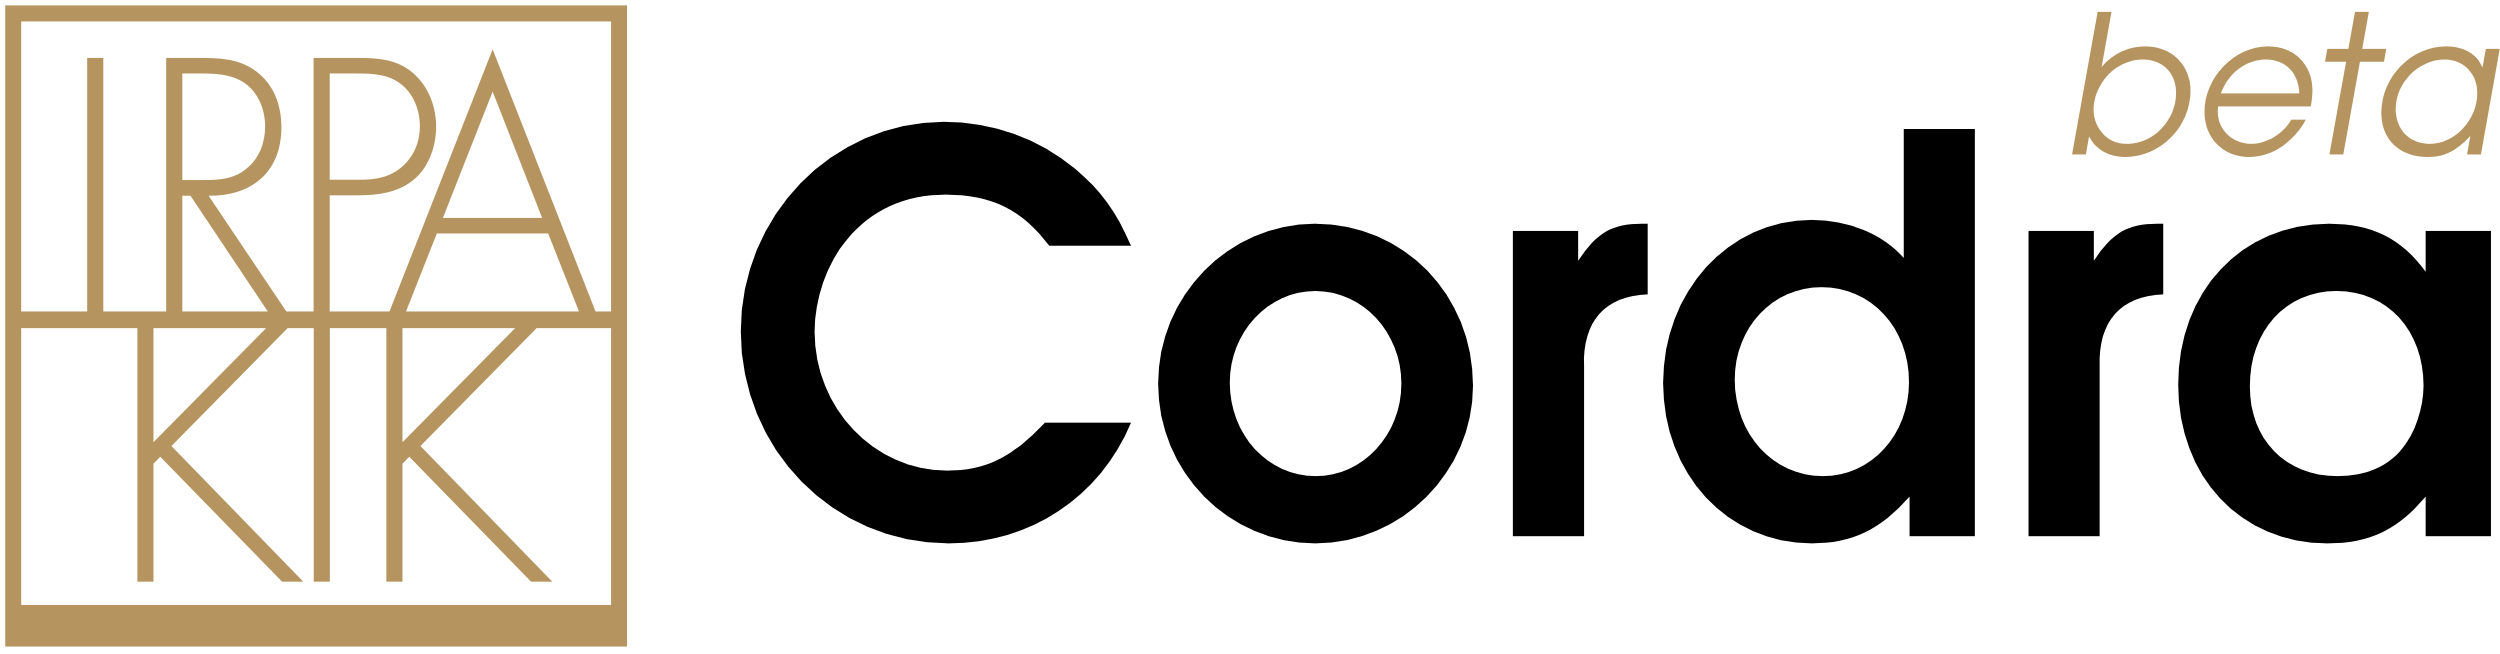
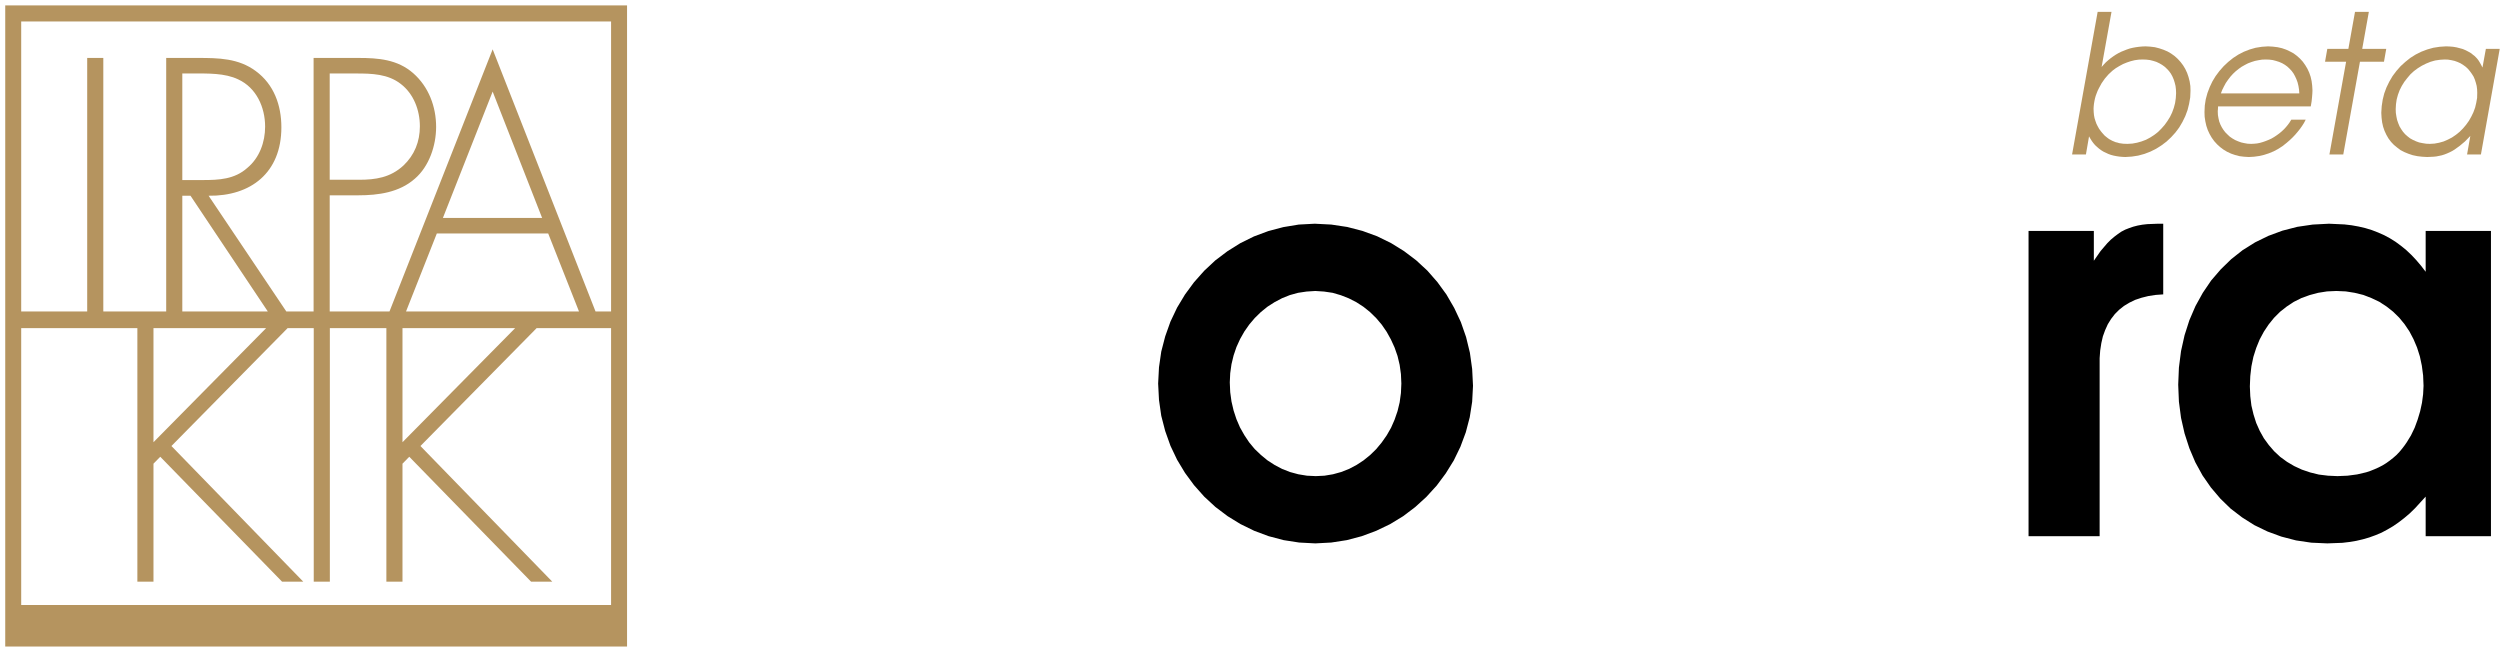
<svg xmlns="http://www.w3.org/2000/svg" version="1.2" width="176.9mm" height="46.25mm" viewBox="32 -1 17690 4625" preserveAspectRatio="xMidYMid" fill-rule="evenodd" stroke-width="28.222" stroke-linejoin="round" xml:space="preserve">
  <defs class="EmbeddedBulletChars">
    <g id="bullet-char-template-57356" transform="scale(0,-0)">
-       <path d="M 580,1141 L 1163,571 580,0 -4,571 580,1141 Z" />
-     </g>
+       </g>
    <g id="bullet-char-template-57354" transform="scale(0,-0)">
-       <path d="M 8,1128 L 1137,1128 1137,0 8,0 8,1128 Z" />
+       <path d="M 8,1128 Z" />
    </g>
    <g id="bullet-char-template-10146" transform="scale(0,-0)">
      <path d="M 174,0 L 602,739 174,1481 1456,739 174,0 Z M 1358,739 L 309,1346 659,739 1358,739 Z" />
    </g>
    <g id="bullet-char-template-10132" transform="scale(0,-0)">
      <path d="M 2015,739 L 1276,0 717,0 1260,543 174,543 174,936 1260,936 717,1481 1274,1481 2015,739 Z" />
    </g>
    <g id="bullet-char-template-10007" transform="scale(0,-0)">
      <path d="M 0,-2 C -7,14 -16,27 -25,37 L 356,567 C 262,823 215,952 215,954 215,979 228,992 255,992 264,992 276,990 289,987 310,991 331,999 354,1012 L 381,999 492,748 772,1049 836,1024 860,1049 C 881,1039 901,1025 922,1006 886,937 835,863 770,784 769,783 710,716 594,584 L 774,223 C 774,196 753,168 711,139 L 727,119 C 717,90 699,76 672,76 641,76 570,178 457,381 L 164,-76 C 142,-110 111,-127 72,-127 30,-127 9,-110 8,-76 1,-67 -2,-52 -2,-32 -2,-23 -1,-13 0,-2 Z" />
    </g>
    <g id="bullet-char-template-10004" transform="scale(0,-0)">
      <path d="M 285,-33 C 182,-33 111,30 74,156 52,228 41,333 41,471 41,549 55,616 82,672 116,743 169,778 240,778 293,778 328,747 346,684 L 369,508 C 377,444 397,411 428,410 L 1163,1116 C 1174,1127 1196,1133 1229,1133 1271,1133 1292,1118 1292,1087 L 1292,965 C 1292,929 1282,901 1262,881 L 442,47 C 390,-6 338,-33 285,-33 Z" />
    </g>
    <g id="bullet-char-template-9679" transform="scale(0,-0)">
      <path d="M 813,0 C 632,0 489,54 383,161 276,268 223,411 223,592 223,773 276,916 383,1023 489,1130 632,1184 813,1184 992,1184 1136,1130 1245,1023 1353,916 1407,772 1407,592 1407,412 1353,268 1245,161 1136,54 992,0 813,0 Z" />
    </g>
    <g id="bullet-char-template-8226" transform="scale(0,-0)">
      <path d="M 346,457 C 273,457 209,483 155,535 101,586 74,649 74,723 74,796 101,859 155,911 209,963 273,989 346,989 419,989 480,963 531,910 582,859 608,796 608,723 608,648 583,586 532,535 482,483 420,457 346,457 Z" />
    </g>
    <g id="bullet-char-template-8211" transform="scale(0,-0)">
      <path d="M -4,459 L 1135,459 1135,606 -4,606 -4,459 Z" />
    </g>
    <g id="bullet-char-template-61548" transform="scale(0,-0)">
      <path d="M 173,740 C 173,903 231,1043 346,1159 462,1274 601,1332 765,1332 928,1332 1067,1274 1183,1159 1299,1043 1357,903 1357,740 1357,577 1299,437 1183,322 1067,206 928,148 765,148 601,148 462,206 346,322 231,437 173,577 173,740 Z" />
    </g>
  </defs>
  <g class="Page">
    <g class="Group">
      <g class="Group">
        <g class="com.sun.star.drawing.PolyPolygonShape">
          <g id="id3">
            <rect class="BoundingBox" stroke="none" fill="none" x="5273" y="861" width="2764" height="2985" />
-             <path fill="rgb(0,0,0)" stroke="none" d="M 7426,2990 L 7341,3075 7259,3147 7177,3205 7136,3230 7094,3252 7053,3271 7010,3287 6967,3300 6923,3311 6878,3319 6831,3325 6734,3329 6638,3324 6545,3309 6455,3285 6369,3251 6287,3210 6209,3160 6137,3103 6071,3040 6010,2970 5956,2894 5909,2813 5870,2727 5838,2637 5815,2543 5801,2446 5796,2347 5800,2258 5812,2170 5831,2082 5857,1996 5890,1913 5930,1833 5975,1759 6027,1692 6059,1654 6094,1619 6130,1586 6167,1555 6206,1527 6247,1501 6289,1477 6332,1456 6377,1437 6423,1421 6470,1407 6518,1396 6568,1387 6618,1381 6723,1376 6840,1381 6895,1388 6948,1397 6999,1409 7048,1424 7095,1441 7141,1462 7185,1486 7227,1512 7268,1542 7308,1575 7346,1611 7384,1650 7457,1738 8035,1738 7994,1650 7954,1570 7911,1498 7866,1432 7818,1370 7765,1310 7705,1252 7638,1192 7538,1117 7433,1050 7322,993 7206,946 7086,909 6964,883 6838,866 6711,861 6565,869 6423,891 6285,928 6153,978 6028,1041 5909,1115 5798,1200 5696,1296 5603,1402 5520,1516 5448,1638 5387,1767 5339,1903 5303,2045 5281,2192 5274,2343 5281,2497 5304,2647 5340,2791 5389,2929 5451,3061 5524,3185 5609,3300 5703,3406 5808,3503 5921,3589 6042,3664 6171,3727 6306,3777 6448,3814 6594,3836 6745,3844 6852,3840 6957,3829 7059,3810 7159,3785 7255,3752 7348,3713 7438,3667 7524,3614 7605,3556 7682,3492 7755,3421 7822,3346 7884,3264 7940,3178 7991,3086 8035,2990 7426,2990 Z" />
          </g>
        </g>
        <g class="com.sun.star.drawing.PolyPolygonShape">
          <g id="id4">
            <rect class="BoundingBox" stroke="none" fill="none" x="8226" y="1582" width="2230" height="2264" />
            <path fill="rgb(0,0,0)" stroke="none" d="M 9335,1582 L 9222,1588 9113,1606 9007,1634 8905,1672 8808,1720 8717,1777 8631,1842 8553,1915 8481,1996 8417,2083 8361,2176 8314,2275 8277,2379 8249,2487 8233,2598 8227,2713 8233,2829 8249,2941 8277,3049 8314,3153 8361,3252 8417,3345 8481,3432 8553,3513 8632,3586 8718,3651 8809,3707 8907,3755 9009,3793 9115,3821 9225,3838 9339,3844 9452,3838 9562,3821 9668,3793 9770,3755 9868,3708 9960,3652 10046,3587 10125,3515 10198,3435 10262,3349 10319,3257 10366,3160 10404,3058 10432,2951 10449,2842 10455,2729 10449,2610 10433,2495 10406,2384 10369,2278 10322,2178 10267,2083 10203,1995 10132,1914 10053,1841 9967,1776 9875,1719 9777,1671 9673,1633 9565,1605 9452,1588 9335,1582 Z M 9339,2058 L 9401,2062 9462,2071 9520,2088 9576,2110 9629,2137 9680,2170 9726,2207 9770,2250 9809,2296 9844,2347 9874,2401 9900,2458 9921,2518 9936,2581 9945,2646 9948,2713 9945,2780 9936,2846 9921,2908 9900,2969 9875,3026 9844,3080 9809,3130 9770,3177 9727,3219 9680,3257 9631,3289 9578,3317 9522,3339 9464,3355 9404,3365 9343,3368 9280,3365 9219,3355 9160,3339 9104,3317 9051,3289 9000,3256 8954,3218 8910,3176 8871,3129 8837,3078 8806,3023 8781,2965 8761,2904 8746,2840 8737,2774 8734,2705 8737,2640 8746,2576 8761,2514 8781,2455 8807,2398 8837,2345 8872,2295 8911,2249 8954,2207 9001,2169 9051,2137 9104,2109 9159,2087 9217,2071 9277,2062 9339,2058 Z" />
          </g>
        </g>
        <g class="com.sun.star.drawing.PolyPolygonShape">
          <g id="id5">
            <rect class="BoundingBox" stroke="none" fill="none" x="10737" y="1582" width="955" height="2213" />
-             <path fill="rgb(0,0,0)" stroke="none" d="M 10737,3793 L 11241,3793 11241,2592 11240,2534 11244,2479 11252,2427 11264,2379 11279,2335 11298,2293 11321,2256 11348,2221 11378,2191 11412,2164 11450,2141 11491,2121 11536,2106 11584,2094 11636,2086 11691,2082 11691,1582 11653,1582 11577,1585 11542,1589 11510,1595 11479,1603 11449,1613 11421,1624 11395,1638 11369,1655 11344,1674 11319,1695 11295,1719 11248,1775 11199,1844 11199,1633 10737,1633 10737,3793 Z" />
          </g>
        </g>
        <g class="com.sun.star.drawing.PolyPolygonShape">
          <g id="id6">
            <rect class="BoundingBox" stroke="none" fill="none" x="11800" y="911" width="2207" height="2935" />
-             <path fill="rgb(0,0,0)" stroke="none" d="M 14006,912 L 13503,912 13503,1824 13474,1794 13443,1764 13410,1737 13375,1711 13339,1687 13301,1665 13261,1645 13220,1627 13134,1596 13043,1574 12949,1560 12852,1555 12743,1561 12637,1578 12536,1606 12439,1644 12347,1692 12260,1750 12179,1816 12105,1889 12038,1971 11978,2060 11925,2155 11882,2256 11847,2362 11821,2474 11806,2590 11800,2709 11806,2828 11821,2943 11846,3053 11881,3158 11924,3258 11976,3351 12035,3438 12102,3518 12176,3590 12257,3655 12343,3710 12436,3757 12533,3794 12635,3822 12742,3838 12852,3844 12955,3839 13004,3834 13051,3825 13097,3814 13142,3801 13185,3785 13228,3766 13269,3745 13310,3720 13350,3693 13390,3663 13467,3594 13544,3513 13544,3793 14006,3793 14006,912 Z M 12920,2031 L 12985,2034 13048,2044 13108,2060 13165,2082 13220,2109 13271,2142 13319,2180 13362,2223 13402,2270 13437,2321 13467,2377 13493,2436 13513,2498 13528,2563 13537,2631 13540,2702 13537,2771 13528,2838 13513,2902 13493,2964 13468,3022 13438,3077 13403,3128 13364,3175 13321,3218 13274,3256 13224,3289 13170,3317 13114,3339 13055,3355 12994,3365 12931,3368 12866,3365 12804,3355 12743,3338 12685,3316 12631,3288 12579,3254 12531,3215 12487,3172 12448,3124 12412,3072 12381,3015 12355,2955 12335,2892 12320,2826 12310,2757 12307,2686 12310,2618 12319,2551 12334,2488 12355,2427 12380,2370 12410,2316 12445,2266 12485,2219 12528,2178 12575,2140 12625,2108 12679,2081 12736,2060 12795,2044 12856,2034 12920,2031 Z" />
          </g>
        </g>
        <g class="com.sun.star.drawing.PolyPolygonShape">
          <g id="id7">
            <rect class="BoundingBox" stroke="none" fill="none" x="14386" y="1582" width="955" height="2213" />
            <path fill="rgb(0,0,0)" stroke="none" d="M 14386,3793 L 14889,3793 14889,2592 14889,2534 14893,2479 14901,2427 14912,2379 14928,2335 14947,2293 14970,2256 14997,2221 15027,2191 15061,2164 15099,2141 15140,2121 15185,2106 15233,2094 15284,2086 15339,2082 15339,1582 15302,1582 15226,1585 15191,1589 15158,1595 15127,1603 15098,1613 15070,1624 15043,1638 15018,1655 14993,1674 14968,1695 14944,1719 14896,1775 14848,1844 14848,1633 14386,1633 14386,3793 Z" />
          </g>
        </g>
        <g class="com.sun.star.drawing.PolyPolygonShape">
          <g id="id8">
            <rect class="BoundingBox" stroke="none" fill="none" x="15444" y="1582" width="2215" height="2264" />
            <path fill="rgb(0,0,0)" stroke="none" d="M 17658,1633 L 17196,1633 17196,1922 17163,1879 17129,1839 17094,1802 17058,1768 17021,1738 16983,1710 16943,1685 16902,1663 16859,1644 16815,1627 16769,1613 16722,1602 16672,1593 16621,1587 16512,1582 16397,1588 16288,1604 16183,1631 16083,1668 15989,1714 15901,1769 15820,1833 15746,1905 15678,1984 15619,2071 15567,2165 15524,2265 15490,2371 15465,2483 15450,2600 15445,2721 15450,2841 15465,2956 15490,3066 15524,3171 15566,3270 15617,3363 15676,3448 15743,3527 15816,3598 15897,3660 15984,3715 16077,3760 16175,3796 16279,3823 16387,3839 16500,3844 16607,3840 16657,3834 16705,3826 16752,3815 16797,3802 16841,3786 16884,3768 16925,3746 16966,3722 17005,3695 17044,3665 17083,3632 17121,3595 17196,3513 17196,3793 17658,3793 17658,1633 Z M 16564,2058 L 16631,2061 16694,2071 16755,2086 16812,2108 16867,2134 16918,2167 16965,2204 17008,2246 17046,2292 17081,2344 17110,2399 17135,2458 17155,2521 17169,2587 17178,2656 17181,2729 17178,2788 17170,2849 17157,2909 17139,2969 17118,3026 17092,3080 17062,3129 17046,3152 17030,3173 17010,3197 16989,3219 16966,3239 16942,3258 16917,3276 16891,3292 16864,3306 16835,3319 16805,3331 16775,3341 16711,3356 16643,3365 16572,3368 16505,3365 16440,3357 16379,3342 16320,3322 16266,3297 16215,3267 16167,3232 16124,3192 16086,3148 16051,3100 16022,3048 15997,2992 15978,2932 15963,2869 15955,2802 15952,2733 15955,2660 15963,2591 15977,2524 15997,2461 16021,2402 16051,2346 16085,2295 16123,2248 16166,2205 16213,2168 16263,2135 16317,2108 16375,2087 16435,2071 16498,2061 16564,2058 Z" />
          </g>
        </g>
      </g>
      <g class="Group">
        <g class="com.sun.star.drawing.PolyPolygonShape">
          <g id="id9">
            <rect class="BoundingBox" stroke="none" fill="none" x="14693" y="83" width="841" height="1028" />
            <path fill="rgb(181,148,95)" stroke="none" d="M 14694,1092 L 14792,1092 14814,964 14824,981 14834,997 14845,1012 14857,1026 14871,1039 14885,1051 14900,1062 14916,1072 14933,1080 14950,1088 14969,1095 14988,1100 15008,1104 15028,1107 15049,1109 15071,1110 15117,1107 15162,1100 15206,1088 15248,1072 15288,1052 15326,1028 15362,1001 15395,970 15425,937 15452,901 15475,862 15495,821 15511,778 15522,734 15530,688 15532,641 15531,608 15526,575 15518,544 15508,515 15495,487 15480,462 15462,438 15442,416 15420,396 15395,378 15369,363 15341,351 15311,341 15280,333 15247,329 15213,327 15190,328 15168,330 15146,333 15124,337 15103,342 15082,349 15062,357 15042,365 15022,375 15003,386 14985,398 14967,411 14950,425 14933,440 14918,456 14903,473 14973,83 14875,83 14694,1092 Z M 15194,420 L 15220,421 15245,424 15269,430 15291,437 15312,447 15331,458 15349,471 15365,486 15380,502 15393,520 15404,540 15413,561 15420,583 15426,607 15429,632 15430,658 15428,693 15423,728 15414,762 15402,795 15387,826 15369,855 15349,883 15326,909 15302,933 15275,954 15247,972 15217,988 15185,1000 15153,1009 15120,1015 15086,1017 15056,1016 15042,1014 15028,1012 15015,1008 15002,1005 14990,1000 14978,995 14967,989 14956,983 14945,975 14935,967 14925,959 14916,949 14907,939 14898,928 14885,910 14875,892 14866,874 14859,854 14853,835 14849,814 14847,792 14846,768 14847,751 14849,733 14852,715 14856,696 14861,678 14868,659 14875,641 14884,623 14903,588 14926,555 14939,540 14952,525 14966,512 14980,499 15004,481 15029,466 15055,452 15082,441 15109,432 15137,425 15166,421 15194,420 Z" />
          </g>
        </g>
        <g class="com.sun.star.drawing.PolyPolygonShape">
          <g id="id10">
            <rect class="BoundingBox" stroke="none" fill="none" x="15630" y="327" width="766" height="784" />
            <path fill="rgb(181,148,95)" stroke="none" d="M 16383,752 L 16389,716 16392,687 16394,662 16395,638 16393,605 16389,573 16382,542 16372,513 16359,485 16344,460 16327,436 16307,414 16286,395 16262,377 16236,363 16208,350 16179,340 16148,333 16115,329 16081,327 16037,330 15993,337 15951,349 15910,365 15871,385 15834,409 15799,437 15767,467 15737,501 15710,537 15687,575 15668,615 15652,657 15640,701 15633,746 15631,791 15632,825 15637,858 15644,889 15654,919 15667,947 15682,973 15700,998 15720,1020 15742,1040 15766,1058 15791,1073 15819,1086 15848,1096 15879,1104 15911,1108 15945,1110 15981,1108 16017,1103 16052,1095 16086,1084 16120,1070 16152,1053 16183,1033 16212,1010 16234,991 16254,972 16273,952 16290,932 16306,912 16321,891 16335,869 16347,846 16245,846 16234,864 16221,882 16207,899 16192,915 16176,930 16159,944 16141,957 16123,969 16104,980 16084,989 16064,997 16044,1004 16023,1010 16003,1014 15982,1016 15962,1017 15937,1016 15914,1012 15891,1007 15869,999 15848,990 15829,979 15810,966 15794,951 15778,935 15765,918 15753,899 15743,879 15735,858 15730,836 15726,813 15725,790 15725,783 15726,774 15727,752 16383,752 Z M 15747,660 L 15757,634 15769,610 15782,586 15798,563 15814,542 15832,522 15851,504 15872,487 15893,472 15916,459 15939,447 15963,438 15988,430 16013,425 16038,421 16064,420 16090,421 16114,424 16137,430 16159,437 16180,446 16199,457 16217,470 16233,485 16248,501 16261,519 16272,539 16282,561 16290,583 16296,608 16300,633 16302,660 15747,660 Z" />
          </g>
        </g>
        <g class="com.sun.star.drawing.PolyPolygonShape">
          <g id="id11">
            <rect class="BoundingBox" stroke="none" fill="none" x="16484" y="83" width="435" height="1011" />
            <path fill="rgb(181,148,95)" stroke="none" d="M 16515,1092 L 16613,1092 16731,436 16901,436 16917,345 16747,345 16794,83 16696,83 16649,345 16500,345 16484,436 16633,436 16515,1092 Z" />
          </g>
        </g>
        <g class="com.sun.star.drawing.PolyPolygonShape">
          <g id="id12">
            <rect class="BoundingBox" stroke="none" fill="none" x="16882" y="327" width="840" height="784" />
            <path fill="rgb(181,148,95)" stroke="none" d="M 17720,345 L 17622,345 17598,477 17589,459 17580,443 17571,428 17562,416 17552,405 17542,395 17530,386 17518,376 17499,365 17480,355 17459,346 17437,340 17414,334 17390,330 17366,328 17340,327 17295,330 17250,337 17207,349 17165,365 17125,385 17087,409 17052,437 17019,467 16989,501 16962,537 16939,576 16919,617 16903,660 16892,704 16885,750 16882,797 16884,832 16888,865 16895,896 16905,925 16918,953 16933,979 16951,1003 16971,1024 16994,1043 17018,1061 17045,1075 17074,1087 17104,1097 17137,1104 17171,1108 17207,1110 17251,1108 17271,1106 17291,1102 17310,1098 17329,1092 17347,1085 17365,1077 17383,1068 17401,1057 17437,1031 17474,1000 17512,961 17489,1092 17587,1092 17720,345 Z M 17331,420 L 17355,421 17379,425 17401,430 17423,438 17443,447 17462,459 17480,472 17496,487 17510,504 17523,522 17535,541 17544,562 17551,584 17557,607 17560,631 17561,656 17560,692 17554,726 17546,760 17534,793 17519,824 17502,854 17482,882 17460,908 17436,932 17410,953 17382,972 17353,987 17323,1000 17291,1009 17259,1015 17226,1017 17200,1016 17175,1012 17150,1007 17128,999 17106,989 17086,978 17068,964 17051,949 17036,932 17023,913 17011,893 17002,871 16994,848 16989,824 16985,798 16984,771 16986,736 16991,702 17000,669 17012,637 17027,607 17045,578 17066,551 17088,525 17113,502 17140,482 17169,464 17199,449 17231,436 17263,427 17297,422 17331,420 Z" />
          </g>
        </g>
      </g>
      <g class="Graphic">
        <g id="id13">
          <rect class="BoundingBox" stroke="none" fill="none" x="32" y="-1" width="4486" height="4625" />
          <path fill="rgb(181,148,95)" stroke="none" d="M 69,4574 L 4469,4574 4469,37 69,37 69,4574 Z M 4356,4280 L 182,4280 182,2321 1004,2321 1004,4115 1118,4115 1118,3280 1166,3231 2028,4115 2178,4115 1245,3155 2067,2321 2252,2321 2252,4115 2366,4115 2366,2321 2766,2321 2766,4115 2880,4115 2880,3280 2928,3231 3790,4115 3940,4115 3007,3155 3829,2321 4356,2321 4356,4280 Z M 1380,1384 L 1927,2203 1322,2203 1322,1384 1380,1384 Z M 1322,1273 L 1322,519 1396,519 C 1501,519 1623,515 1718,561 1846,620 1908,758 1908,895 1908,1005 1868,1116 1782,1187 1692,1268 1580,1273 1468,1273 L 1322,1273 Z M 1915,2321 L 1118,3128 1118,2321 1915,2321 Z M 3911,1651 L 4129,2203 2905,2203 3123,1651 3911,1651 Z M 3166,1541 L 3518,647 3868,1541 3166,1541 Z M 2880,2321 L 3677,2321 2880,3128 2880,2321 Z M 4356,2203 L 4246,2203 3518,348 2788,2203 2365,2203 2365,1381 2568,1381 C 2708,1381 2858,1361 2968,1263 3068,1177 3118,1030 3118,897 3118,753 3065,613 2956,517 2844,419 2708,409 2568,409 L 2251,409 2251,2203 2058,2203 1508,1384 C 1806,1388 2023,1222 2023,900 2023,743 1970,596 1842,502 1720,411 1577,409 1432,409 L 1208,409 1208,2203 763,2203 763,409 649,409 649,2203 182,2203 182,151 4356,151 4356,2203 Z M 2365,1271 L 2365,519 2553,519 C 2663,519 2777,522 2868,593 2958,662 3003,777 3003,893 3003,1001 2965,1096 2887,1170 2794,1256 2689,1271 2572,1271 L 2365,1271 Z" />
        </g>
      </g>
    </g>
  </g>
</svg>